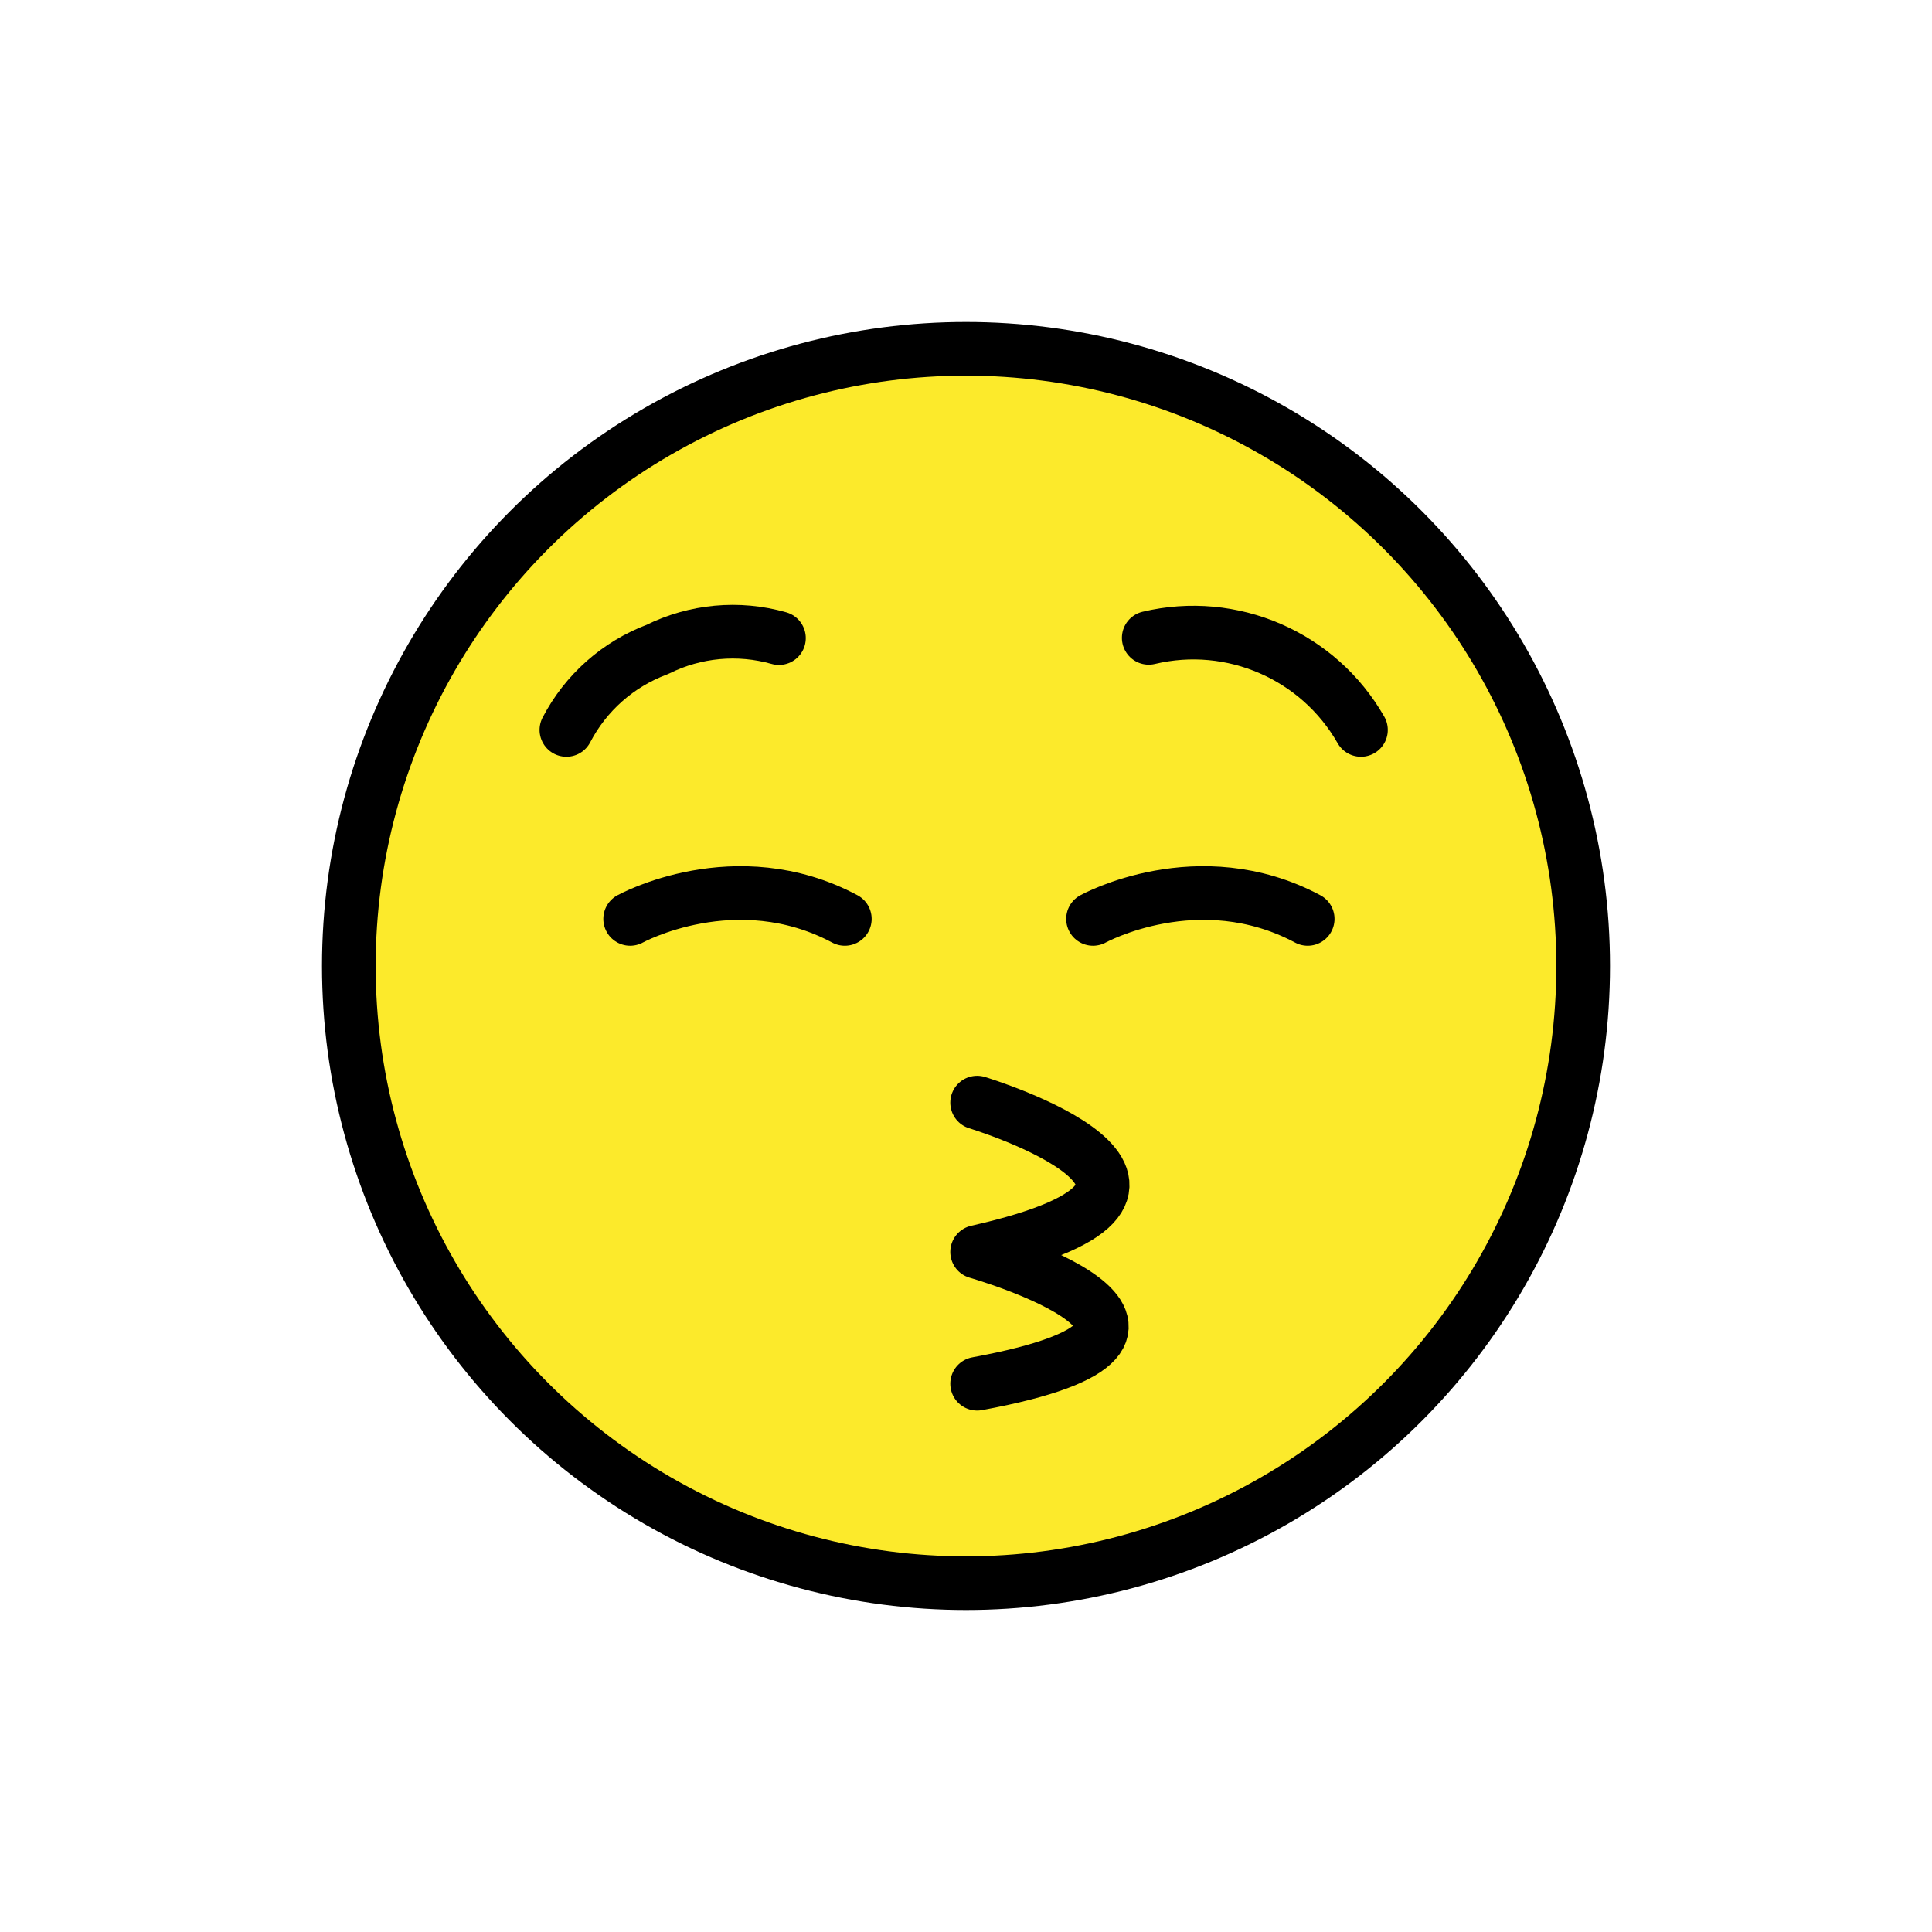
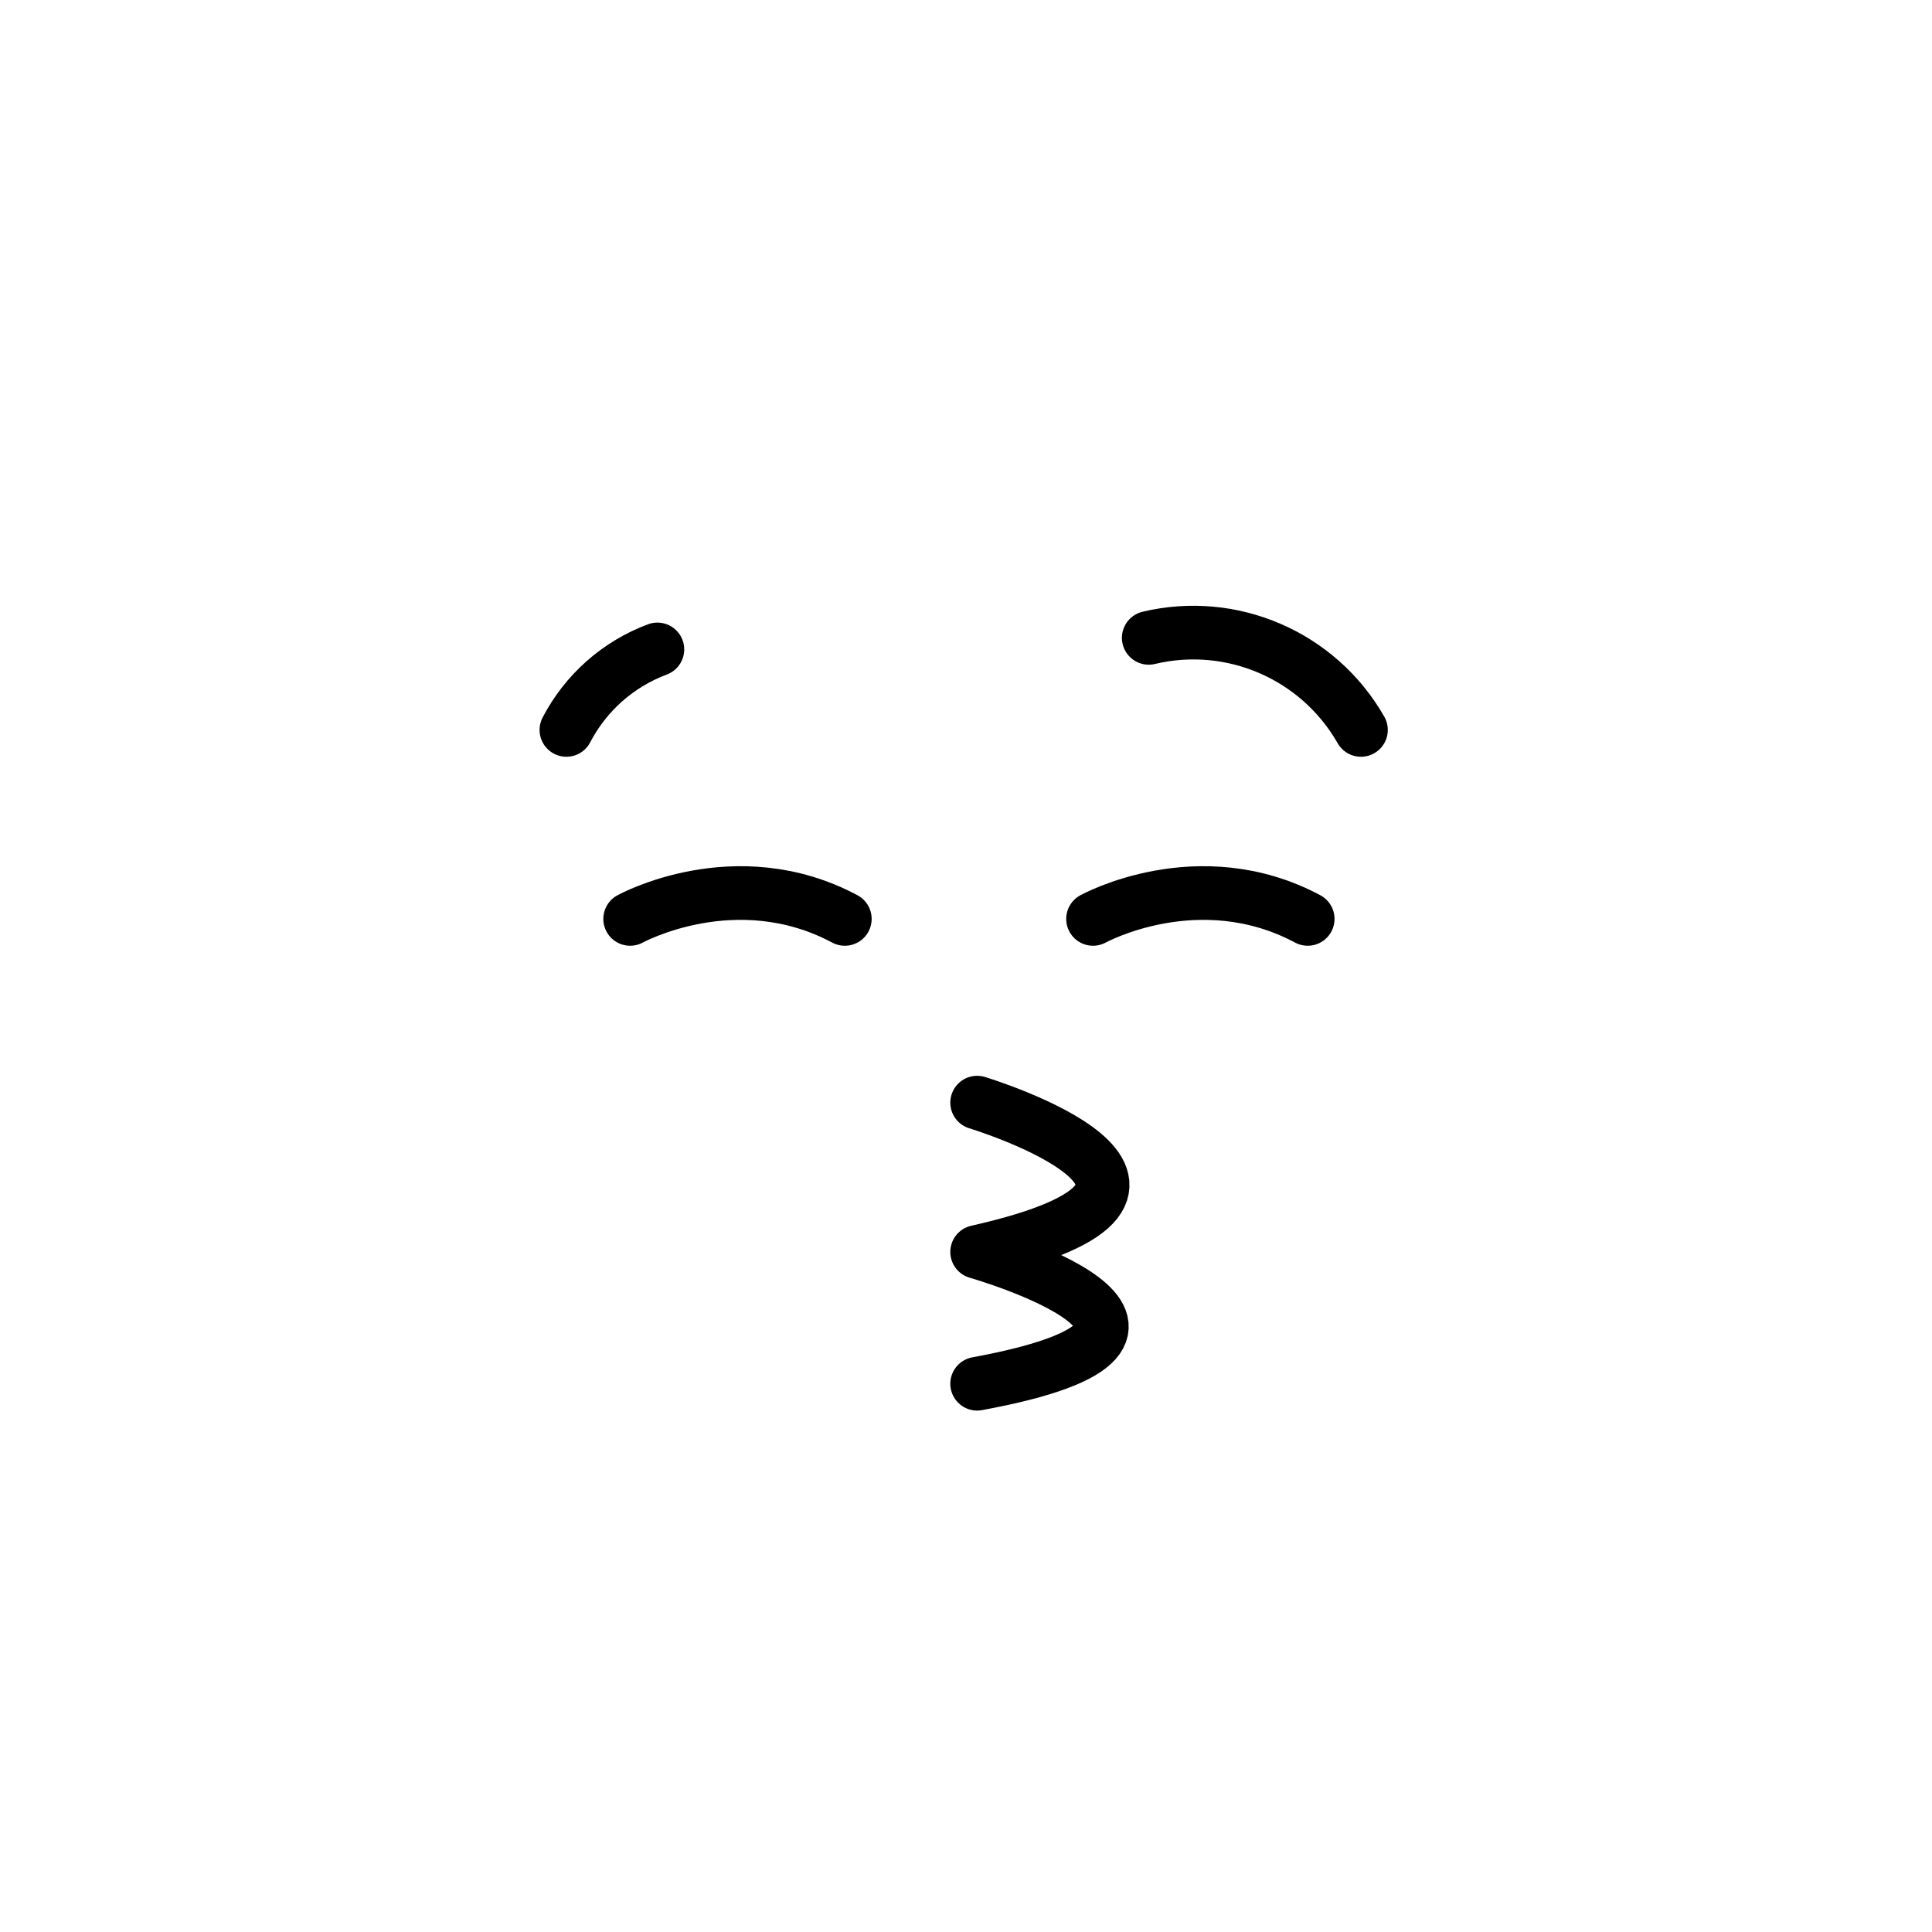
<svg xmlns="http://www.w3.org/2000/svg" width="800px" height="800px" viewBox="0 0 72 72" id="emoji">
  <g id="color">
-     <circle cx="36" cy="36" r="23" fill="#FCEA2B" />
-   </g>
+     </g>
  <g id="hair" />
  <g id="skin" />
  <g id="skin-shadow" />
  <g id="line">
    <path fill="none" stroke="#000000" stroke-linecap="round" stroke-linejoin="round" stroke-miterlimit="10" stroke-width="2" d="M36.415,41.092c0,0,10.525,3.196,0,5.564c0,0,10.458,2.988,0,4.912" />
-     <path fill="none" stroke="#000000" stroke-linecap="round" stroke-linejoin="round" stroke-miterlimit="10" stroke-width="2" d="M21.108,27.202c0.721-1.386,1.928-2.454,3.391-3c1.405-0.7,3.021-0.849,4.53-0.421" />
+     <path fill="none" stroke="#000000" stroke-linecap="round" stroke-linejoin="round" stroke-miterlimit="10" stroke-width="2" d="M21.108,27.202c0.721-1.386,1.928-2.454,3.391-3" />
    <path fill="none" stroke="#000000" stroke-linecap="round" stroke-linejoin="round" stroke-miterlimit="10" stroke-width="2" d="M50.719,27.202c-1.582-2.772-4.804-4.17-7.909-3.431" />
    <path fill="none" stroke="#000000" stroke-linecap="round" stroke-linejoin="round" stroke-miterlimit="10" stroke-width="2" d="M23.484,34.245c0,0,3.932-2.17,8,0" />
    <path fill="none" stroke="#000000" stroke-linecap="round" stroke-linejoin="round" stroke-miterlimit="10" stroke-width="2" d="M40.734,34.245c0,0,3.932-2.17,8,0" />
-     <ellipse cx="36" cy="36" rx="23" ry="23" fill="none" stroke="#000000" stroke-linecap="round" stroke-linejoin="round" stroke-miterlimit="10" stroke-width="2" />
  </g>
</svg>